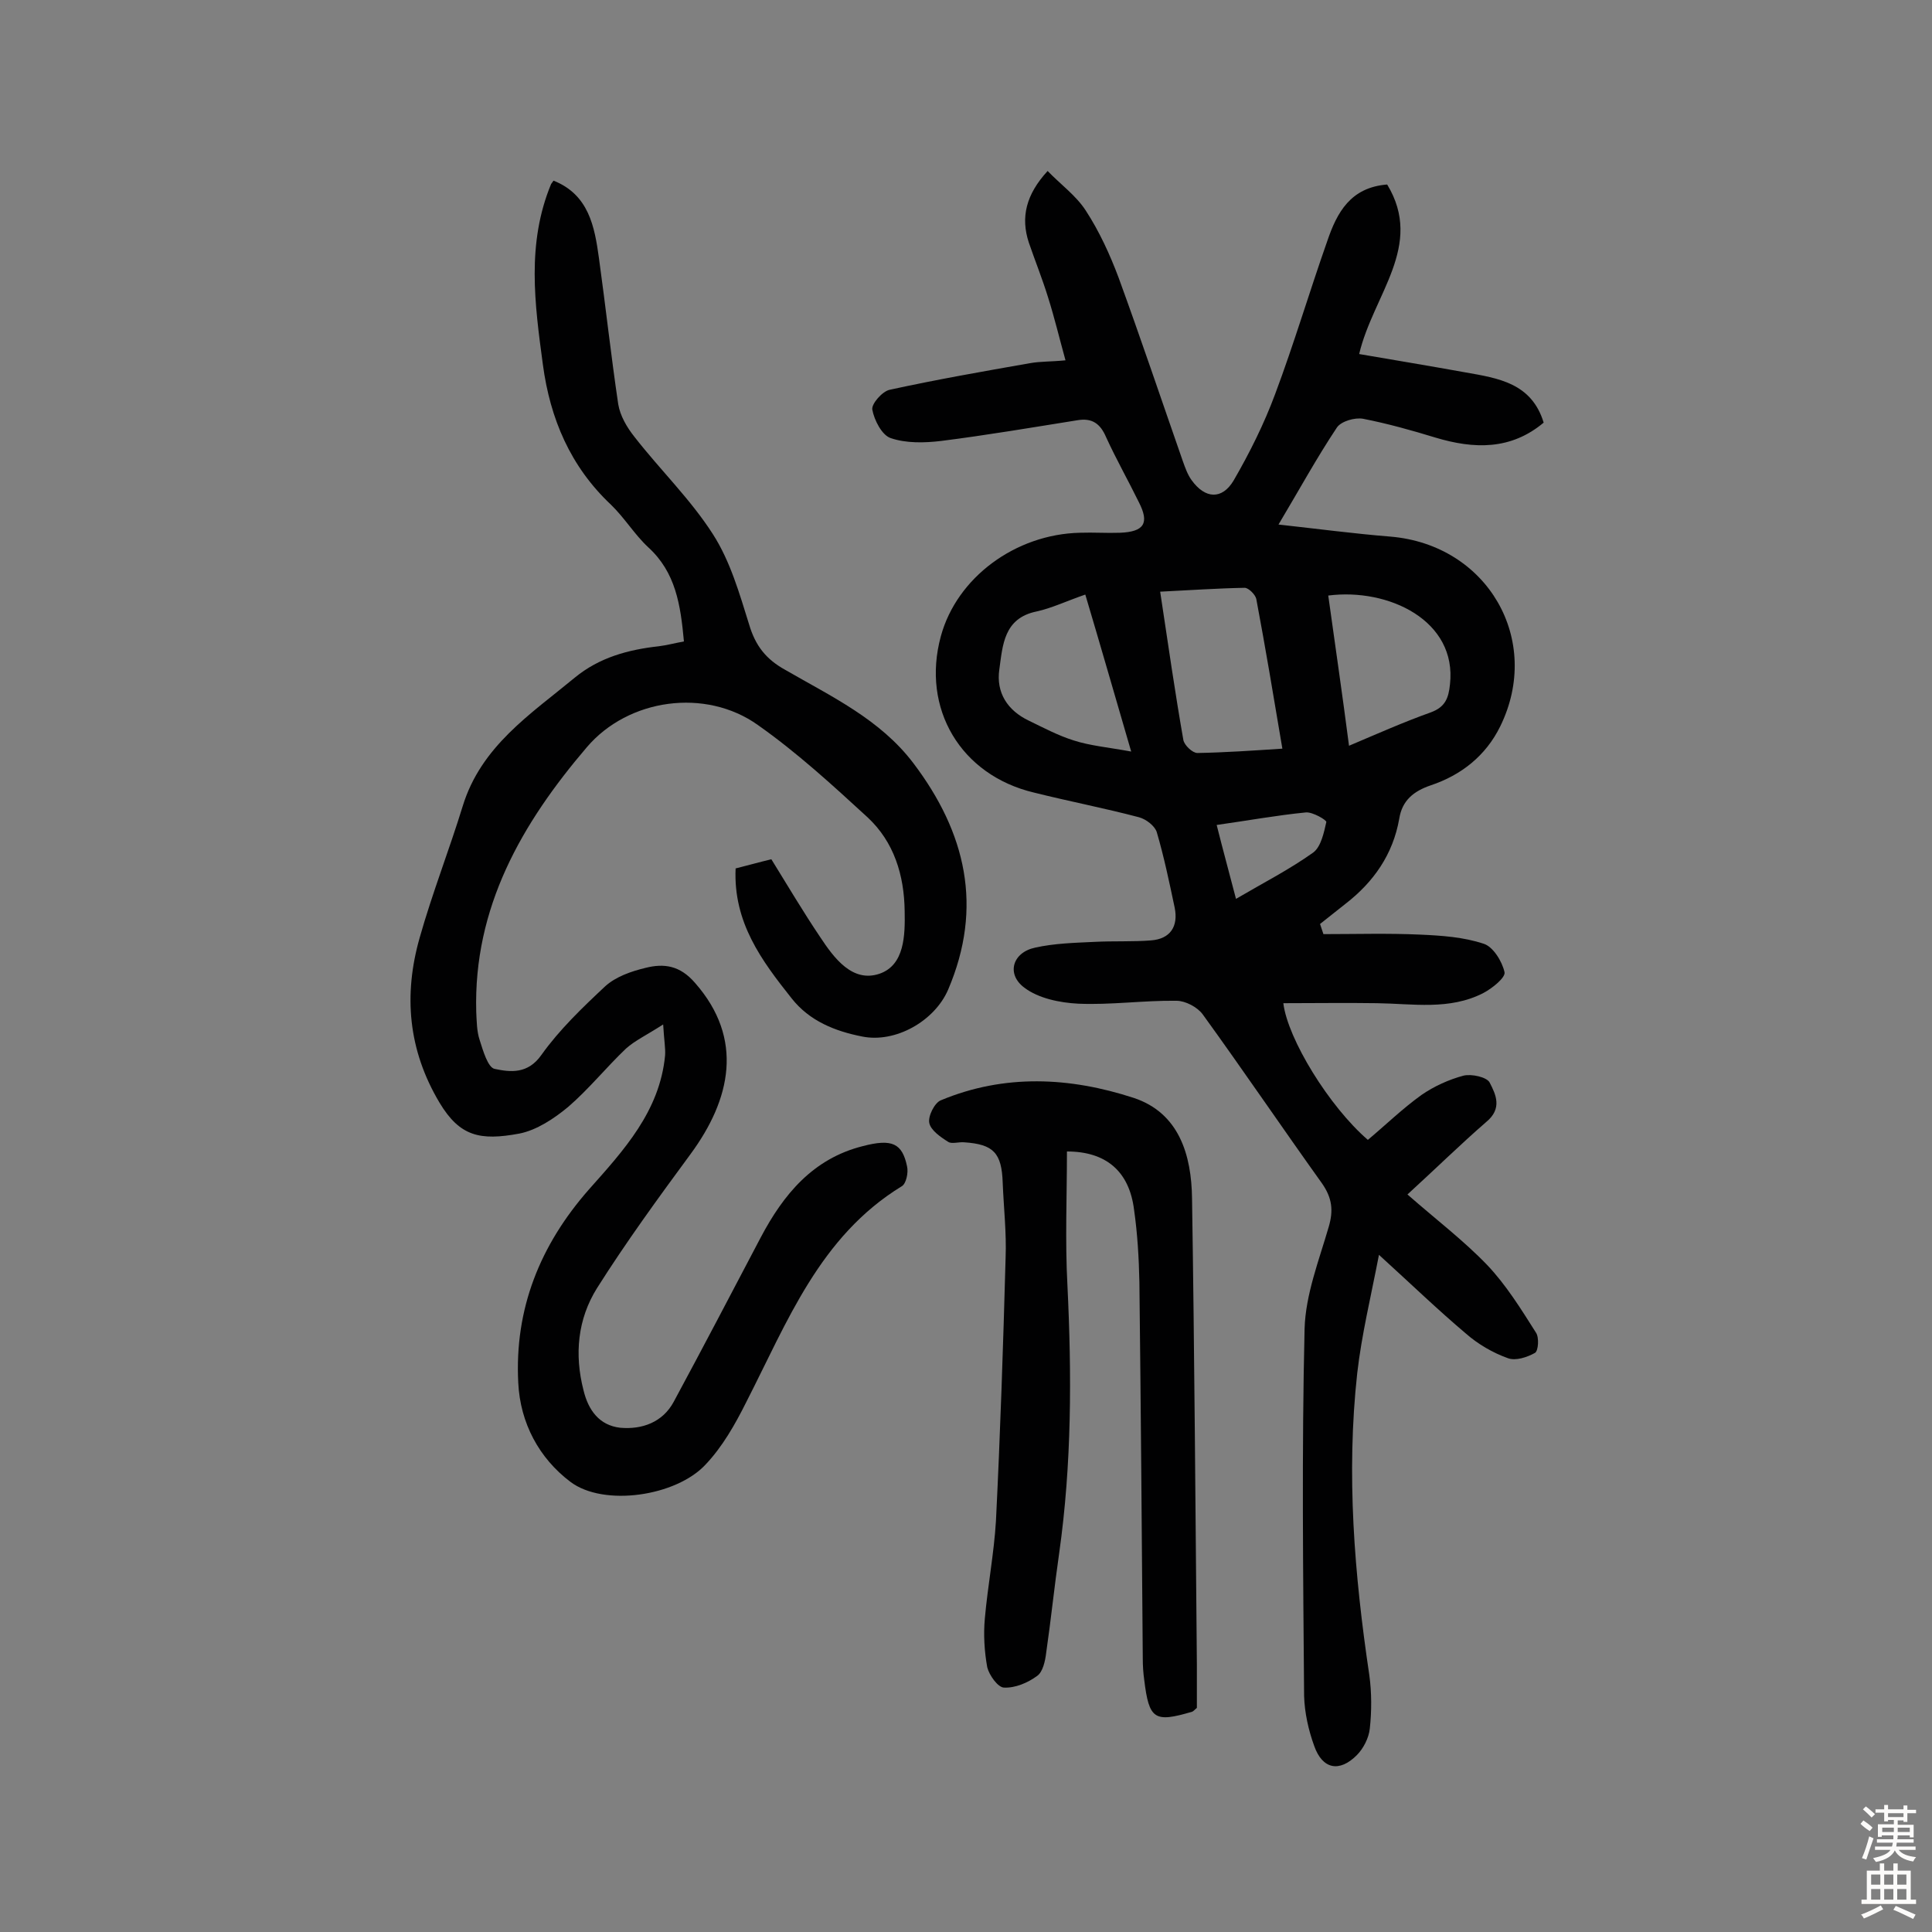
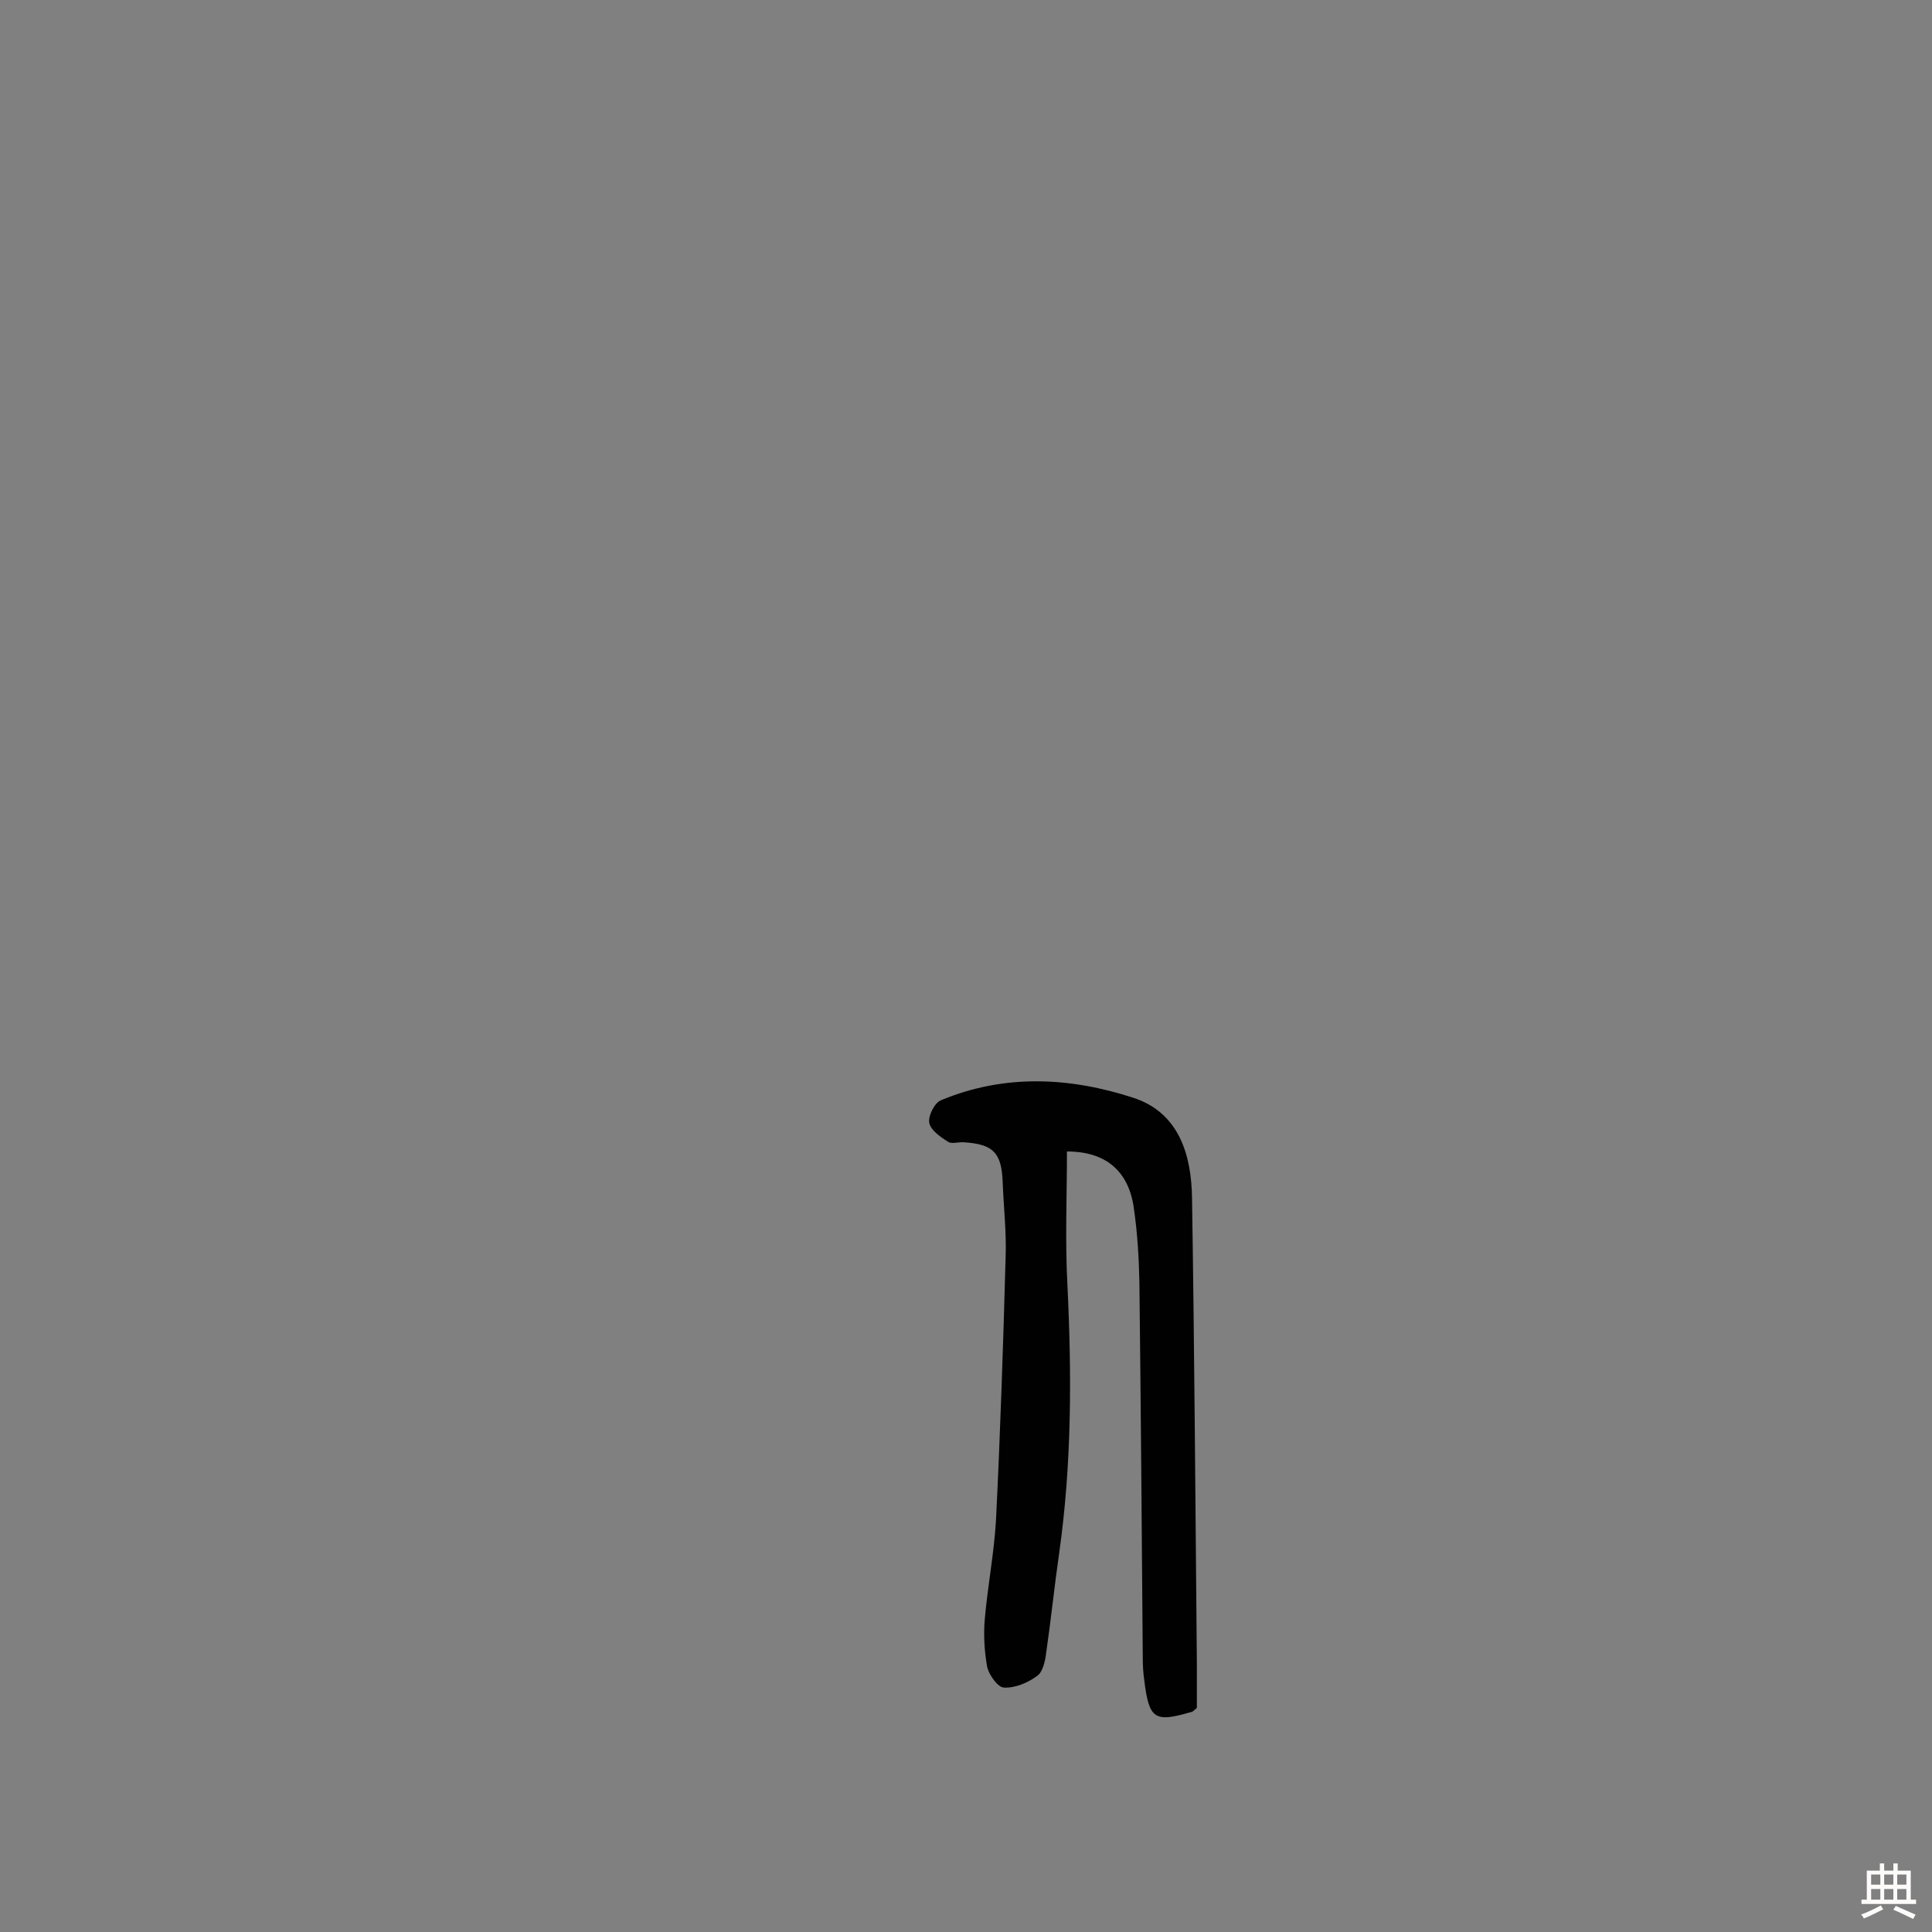
<svg xmlns="http://www.w3.org/2000/svg" enable-background="new 0 0 400 400" viewBox="0 0 400 400">
  <rect x="0" y="0" width="400" height="400" fill="#808080" stroke="none" />
  <g fill="#010102">
-     <path d="m291.4 247.3c5.8 5.1 11.6 9.5 16.5 14.6 3.9 4.1 7 9.1 10.1 14 .7 1 .5 3.8-.2 4.2-1.6.9-4 1.7-5.6 1.1-3.1-1.1-6.2-2.9-8.7-5.1-5.8-4.9-11.3-10.2-18-16.3-1.7 8.8-3.6 16.6-4.5 24.5-2.3 20.9-.6 41.7 2.5 62.5.5 3.6.5 7.5.1 11.1-.2 1.9-1.3 4.1-2.7 5.5-3.6 3.6-7.1 2.9-8.8-1.9-1.2-3.3-2-6.9-2.1-10.4-.2-25.3-.5-50.7.1-76 .2-7.1 3-14.2 5-21.1 1-3.4.7-6-1.4-9-8.3-11.6-16.3-23.4-24.7-35-1.1-1.5-3.6-2.8-5.4-2.8-6.8-.1-13.6.9-20.4.6-3.8-.2-8.2-1.1-11.1-3.3-3.8-2.8-2.5-7.3 2.2-8.3 4-.9 8.2-1 12.4-1.2 3.9-.2 7.8 0 11.6-.3 4-.3 5.7-2.9 4.9-6.8-1.1-5.2-2.2-10.5-3.7-15.6-.4-1.3-2.2-2.7-3.7-3.1-7.2-1.9-14.5-3.3-21.7-5.1-15.2-3.6-23.4-17.4-19.3-32.4 3.3-12.1 15.4-21.1 28.8-21.4 2.8-.1 5.5.1 8.3 0 5-.2 6.1-2 3.9-6.3-2.2-4.5-4.7-8.9-6.8-13.5-1.2-2.8-2.9-4-5.9-3.5-9.4 1.5-18.8 3.1-28.3 4.3-3.4.4-7.2.5-10.4-.6-1.8-.6-3.4-3.7-3.8-5.9-.2-1.2 2.1-3.8 3.6-4.1 9.6-2.1 19.3-3.8 29-5.5 2.2-.4 4.4-.3 7.4-.6-1.3-4.7-2.3-8.9-3.6-13-1.2-3.9-2.7-7.6-4-11.4-1.7-5.2-.6-9.9 3.9-14.8 2.7 2.8 5.9 5.1 7.9 8.2 2.8 4.3 5 9.1 6.8 13.9 4.6 12.6 8.9 25.4 13.3 38 .5 1.4 1 2.8 1.8 3.9 2.8 3.9 6.3 4.1 8.7.1 3.3-5.7 6.3-11.7 8.6-17.9 3.9-10.4 7.1-21.2 10.8-31.7 2-5.9 4.8-11.1 12.4-11.7 7.7 12.7-2.9 22.8-5.8 35.1 7.6 1.3 14.8 2.5 22 3.8 6.8 1.2 13.7 2.2 16.2 10.4-6.8 5.7-14.4 5.5-22.4 3.1-4.9-1.5-9.9-2.9-15-3.9-1.7-.3-4.5.5-5.4 1.8-4.2 6.3-7.8 12.9-12.1 20.1 8.2.9 15.7 1.9 23.2 2.5 20.1 1.7 31.5 21.4 22.7 39.3-3 6.1-8.1 10.1-14.4 12.2-3.5 1.2-5.9 3.1-6.5 6.9-1.3 7.4-5.3 13.1-11.1 17.6-1.8 1.4-3.5 2.8-5.3 4.2.2.7.5 1.4.7 2.1 6.7 0 13.4-.2 20 .1 4.5.2 9 .5 13.2 1.9 1.9.6 3.8 3.6 4.3 5.9.2 1.1-2.5 3.3-4.4 4.3-7 3.6-14.6 2.2-22 2.1-6.5-.1-12.9 0-19.4 0 .9 7.4 9.5 21.4 17.5 28.3 3.7-3.1 7.2-6.5 11.1-9.3 2.6-1.8 5.7-3.2 8.7-4 1.7-.4 4.8.3 5.4 1.4 1.3 2.5 2.7 5.4-.7 8.2-5.3 4.6-10.5 9.7-16.3 15zm-51.2-124.8c1.7 11.3 3.1 21 4.8 30.7.2 1.1 1.9 2.7 2.9 2.7 5.7-.1 11.5-.5 17.6-.9-1.8-10.7-3.5-20.9-5.4-31-.2-.9-1.6-2.3-2.4-2.3-5.7.1-11.3.5-17.5.8zm39.1 31.9c5.9-2.5 11.3-4.9 16.9-6.9 3-1.1 3.7-2.9 4-5.8 1.5-13.2-12.7-20-25.2-18.4 1.4 10.1 2.9 20.3 4.3 31.1zm-45.1 1.2c-3.5-12-6.4-22.1-9.5-32.5-3.8 1.3-6.9 2.8-10.1 3.5-6.8 1.4-7 7-7.7 12-.7 4.8 1.7 8.5 6.1 10.6 3.1 1.5 6.1 3.1 9.3 4.1 3.4 1.1 7 1.4 11.9 2.3zm21.7 30.5c5.8-3.4 11.1-6.1 16-9.6 1.6-1.2 2.2-4.1 2.7-6.3.1-.4-2.8-2.1-4.2-2-6.1.6-12.1 1.7-18.5 2.6 1.3 5.2 2.6 9.9 4 15.3z" />
-     <path d="m141.6 132.8c-.7-7.6-1.7-14.3-7.4-19.5-2.8-2.6-4.9-6.1-7.7-8.8-8.4-7.9-12.6-17.8-14.1-29-1.7-12.6-3.4-25.1 1.7-37.4.1-.1.2-.3.5-.7 7.3 2.9 8.5 9.5 9.4 16 1.4 10.1 2.5 20.2 4 30.3.4 2.4 1.8 4.8 3.4 6.8 5.3 6.8 11.6 12.9 16.2 20.1 3.6 5.6 5.5 12.3 7.5 18.7 1.3 4.4 3.5 7.2 7.5 9.4 9.5 5.5 19.6 10.2 26.5 19.3 10.9 14.4 14.5 29.8 7.2 46.9-2.8 6.5-10.9 11.1-17.8 9.7-5.6-1.1-10.9-3.2-14.6-7.9-6.2-7.8-12.1-15.7-11.6-26.9 2.4-.6 4.9-1.3 7.4-1.9 3.4 5.5 6.6 10.9 10.1 16.1 2.9 4.4 6.7 9.5 12.3 7.6 5.2-1.8 5.3-8 5.2-13-.1-7.4-2.2-14.3-7.7-19.4-7.3-6.7-14.6-13.4-22.7-19.1-10.8-7.7-26.8-5.5-35.4 4.6-13.5 15.8-23.5 33.2-22.9 54.8.1 1.9.1 4 .7 5.8.7 2.2 1.7 5.7 3.1 6 3.3.7 6.9 1.1 9.7-2.9 3.7-5.2 8.5-9.8 13.2-14.2 2.2-2 5.4-3.1 8.3-3.8 3.9-1 7.2-.5 10.3 3.1 10.2 11.6 7.4 24.1-.9 35.4-6.7 9.1-13.4 18.3-19.4 27.8-4 6.4-4.7 13.7-2.8 21.1 1 4.2 3.3 7.3 7.6 7.8 4.5.4 8.8-1.1 11.1-5.4 6.1-11.3 12-22.6 18-34 4.7-8.9 10.8-16.3 21.1-18.9 6.1-1.6 8.2-.6 9.2 4.2.3 1.3-.2 3.6-1.1 4.1-17 10.4-23.7 28.1-32.2 44.7-2.3 4.6-4.9 9.2-8.4 12.9-6.1 6.6-21.1 8.8-28 3.6-6.5-4.9-10.4-12.2-10.8-20.5-.8-15.3 4.5-28.5 14.6-40 7.2-8.1 14.7-16.2 15.8-27.8.1-1.5-.2-3-.4-6.4-3.4 2.2-5.8 3.3-7.7 5-4.1 3.9-7.7 8.4-12 12.1-2.9 2.4-6.5 4.8-10.1 5.5-8.1 1.5-12.3.6-16.5-6.4-6.5-10.9-7.5-22.3-4.1-34.2 2.6-9.2 6.1-18.1 8.9-27.2 3.8-12.4 14-19 23.2-26.6 5.1-4.2 11.1-5.8 17.4-6.5 1.6-.2 3.1-.6 5.2-1z" />
    <path d="m220.9 238.4c0 9.2-.4 18.5.1 27.7.9 18.5.9 37-1.7 55.4-1 6.9-1.7 13.8-2.7 20.7-.2 1.7-.7 4-1.9 4.8-1.9 1.4-4.5 2.5-6.8 2.4-1.3 0-3.1-2.6-3.5-4.2-.6-3.3-.8-6.8-.5-10.1.6-6.8 1.9-13.5 2.3-20.2.9-18.1 1.5-36.3 2-54.5.2-5.2-.4-10.4-.6-15.5-.2-6.2-1.9-8-8-8.4-1.1-.1-2.6.4-3.3-.1-1.6-1-3.6-2.4-3.9-3.9-.3-1.4 1.1-4.2 2.4-4.7 13.2-5.5 26.7-4.8 39.9-.5 9.4 3.1 12 11.8 12.1 20.9.5 32.1.7 64.3 1 96.4v9c-.5.4-.7.7-1 .8-7.8 2.3-8.9 1.6-9.9-6.6-.2-1.4-.3-2.9-.3-4.4-.2-26-.4-52-.7-77.9-.1-5-.4-10.1-1.1-15-1-8.1-5.9-12.1-13.9-12.1z" />
  </g>
-   <path d="m385.2 377.6.6-.7c.6.4 1.3.9 1.9 1.5l-.6.7c-.8-.5-1.4-1-1.9-1.5zm.3 7.1c.6-1.4 1.1-2.9 1.5-4.5.3.1.6.3.9.4-.5 1.4-1 2.9-1.5 4.4zm.2-10.1.6-.6c.7.5 1.3 1.1 1.9 1.6l-.7.7c-.6-.6-1.2-1.2-1.8-1.7zm8.4-.8h.8v.9h1.8v.7h-1.8v1.8h-.8v-.3h-1.2v.9h3.3v2.6h-.8v-.4h-2.5c0 .3 0 .6-.1.8h3.4v.7h-3.5c0 .3-.1.6-.1.8h4v.7h-3.5c.7.9 1.9 1.3 3.6 1.5-.2.2-.4.5-.6.9-1.9-.3-3.2-1.1-3.8-2.3-.5 1.1-1.8 2-3.9 2.4-.2-.3-.4-.5-.6-.8 1.9-.4 3.1-.9 3.6-1.7h-3.2v-.7h3.5c.1-.2.1-.5.2-.8h-3.3v-.7h3.4c0-.2 0-.5 0-.8h-2.4v.3h-.8v-2.6h3.3v-.9h-1.2v.3h-.8v-1.8h-1.8v-.7h1.8v-.9h.8v.9h3.2zm-4.4 5.5h2.4c0-.3 0-.6 0-.9h-2.4zm1.2-3.1h3.2v-.8h-3.2zm4.4 2.2h-2.4v.9h2.5v-.9z" fill="#fcfbfa" />
  <path d="m389.2 385.8h.9v1.5h1.9v-1.5h.9v1.5h2.7v6h1.1v.9h-11.3v-.9h1.1v-6h2.7zm.2 8.7.5.8c-1.2.6-2.5 1.3-4 1.9-.2-.3-.3-.6-.6-.8 1.6-.6 3-1.3 4.1-1.9zm-2-4.3h1.9v-2.1h-1.9zm0 3.1h1.9v-2.2h-1.9zm2.7-3.1h1.9v-2.1h-1.9zm0 3.1h1.9v-2.2h-1.9zm2.4 1.3c1.4.6 2.7 1.2 4.1 1.8l-.5.9c-1.5-.7-2.8-1.4-4.1-1.9zm2.2-6.5h-1.9v2.1h1.9zm-1.9 5.2h1.9v-2.2h-1.9z" fill="#fcfbfa" />
</svg>